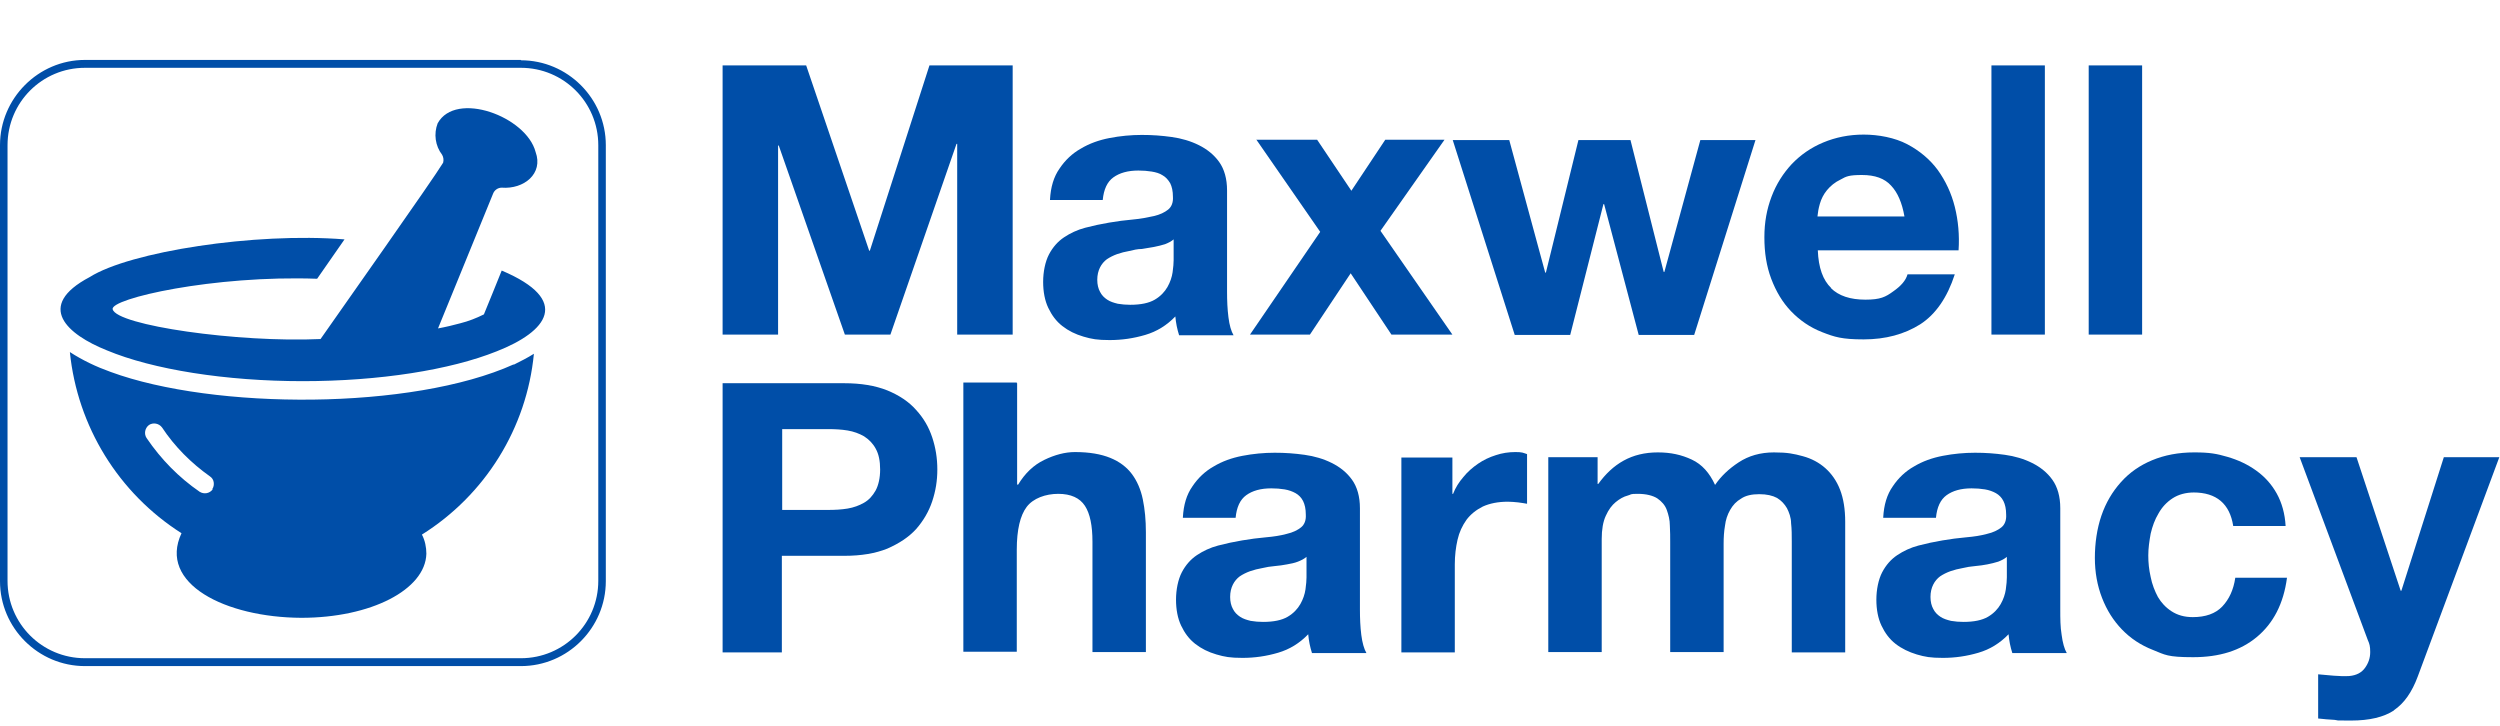
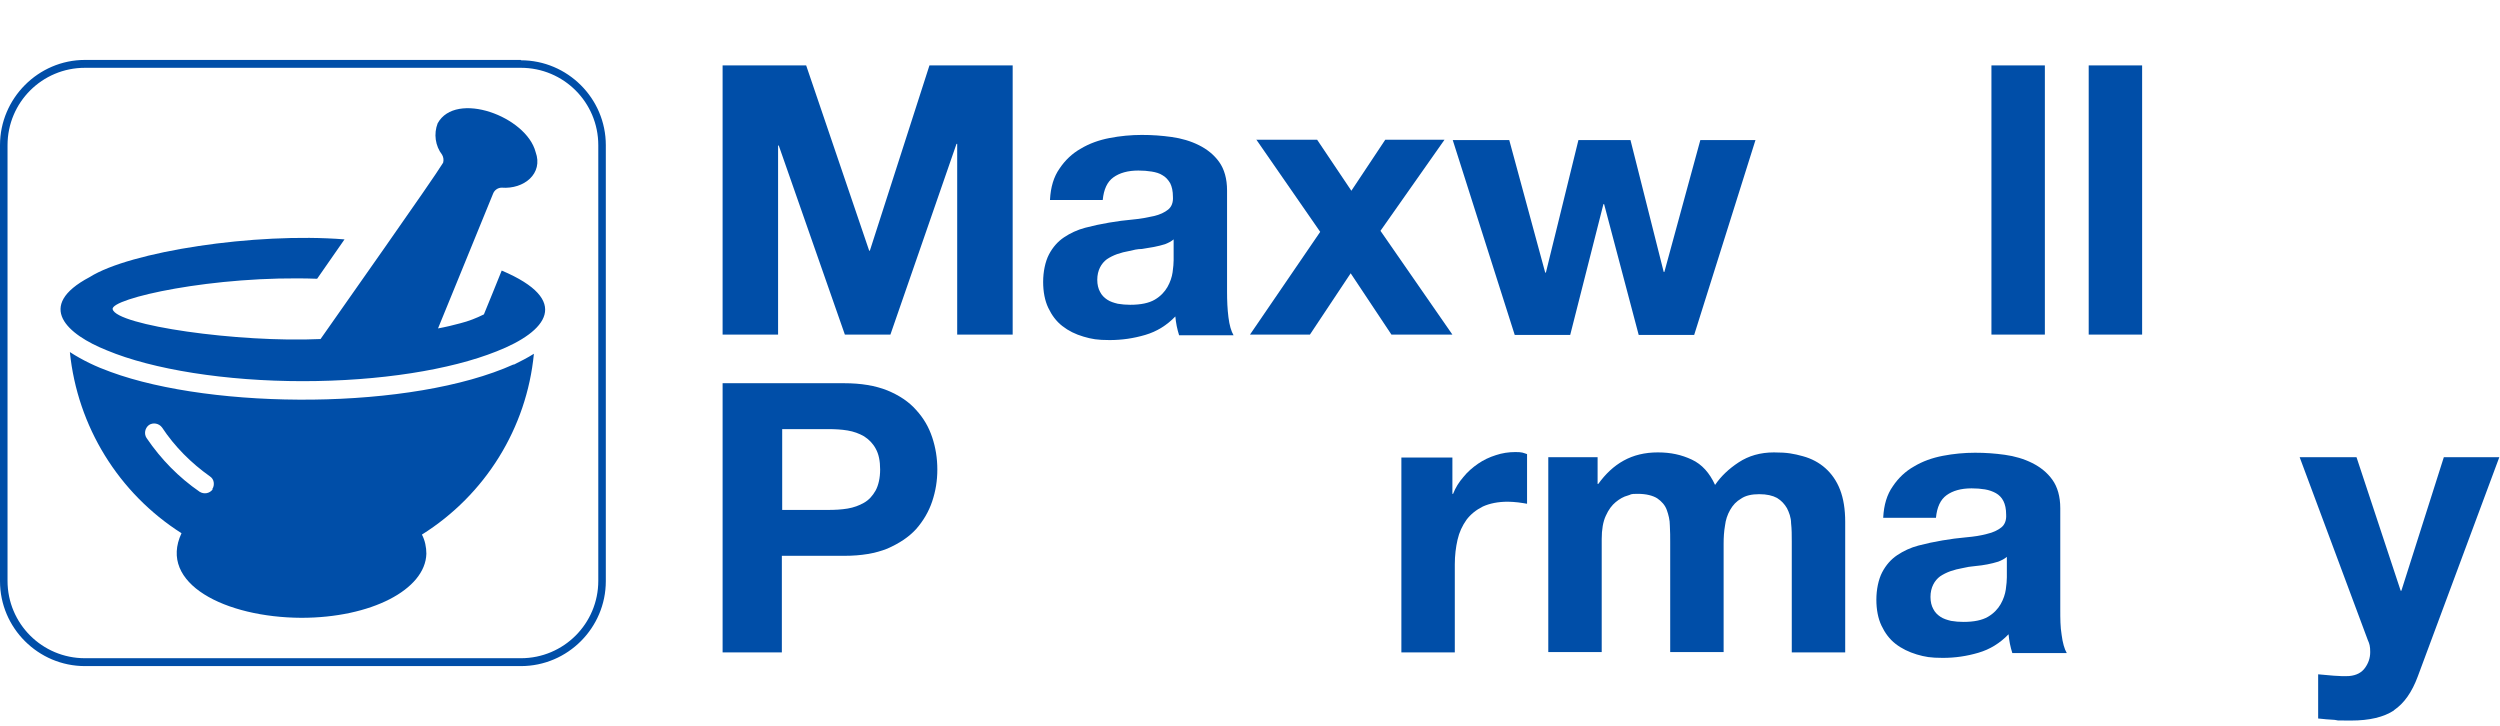
<svg xmlns="http://www.w3.org/2000/svg" id="Layer_1" version="1.1" viewBox="0 0 730 212">
  <defs>
    <style>
      .st0 {
        fill: #004ea8;
      }
    </style>
  </defs>
  <g>
    <path class="st0" d="M235.4,19.1l18.4,54.1h.2l17.4-54.1h24.3v78.6h-16.2v-55.7h-.2l-19.3,55.7h-13.3l-19.3-55.2h-.2v55.2h-16.2V19.1h24.4Z" />
    <path class="st0" d="M306.6,58.3c.2-3.7,1.1-6.7,2.8-9.1,1.6-2.4,3.7-4.4,6.2-5.8,2.5-1.5,5.3-2.5,8.4-3.1s6.3-.9,9.4-.9,5.8.2,8.7.6c2.9.4,5.6,1.2,8,2.4s4.4,2.8,5.9,4.9c1.5,2.1,2.3,4.9,2.3,8.3v29.6c0,2.6.1,5,.4,7.4s.8,4.1,1.5,5.3h-15.9c-.3-.9-.5-1.8-.7-2.7-.2-.9-.3-1.9-.4-2.8-2.5,2.6-5.4,4.4-8.8,5.4s-6.8,1.5-10.4,1.5-5.2-.3-7.6-1-4.4-1.7-6.2-3.1c-1.8-1.4-3.1-3.2-4.1-5.3-1-2.1-1.5-4.7-1.5-7.6s.6-5.9,1.7-8,2.6-3.8,4.4-5,3.9-2.2,6.2-2.8c2.3-.6,4.6-1.1,7-1.5,2.3-.4,4.7-.7,6.9-.9,2.3-.2,4.3-.6,6.1-1s3.2-1.1,4.2-1.9c1-.8,1.5-2.1,1.4-3.7,0-1.7-.3-3-.8-4-.6-1-1.3-1.8-2.2-2.3-.9-.6-2-.9-3.2-1.1-1.2-.2-2.5-.3-3.9-.3-3.1,0-5.5.7-7.3,2s-2.8,3.5-3.1,6.6h-15.6.2ZM342.7,69.9c-.7.6-1.5,1-2.5,1.4-1,.3-2.1.6-3.2.8-1.1.2-2.3.4-3.6.6-1.2,0-2.5.3-3.7.6-1.2.2-2.3.5-3.5.9-1.1.4-2.1.9-3,1.5-.8.6-1.5,1.4-2,2.4s-.8,2.2-.8,3.6.3,2.6.8,3.5c.5,1,1.2,1.7,2.1,2.3.9.6,1.9.9,3.1,1.2,1.2.2,2.4.3,3.6.3,3.1,0,5.5-.5,7.2-1.5s2.9-2.3,3.7-3.7c.8-1.4,1.3-2.9,1.5-4.3.2-1.5.3-2.6.3-3.5v-6.1Z" />
    <path class="st0" d="M366.8,40.8h17.8l10,14.9,9.9-14.9h17.3l-18.7,26.6,21,30.3h-17.8l-11.9-17.9-11.9,17.9h-17.5l20.5-30-18.7-27h0Z" />
    <path class="st0" d="M478.5,97.8l-10.1-38.2h-.2l-9.7,38.2h-16.2l-18.1-56.9h16.5l10.5,38.7h.2l9.5-38.7h15.2l9.7,38.5h.2l10.5-38.5h16.1l-17.9,56.9h-16.2,0Z" />
-     <path class="st0" d="M534.6,84.1c2.3,2.3,5.7,3.4,10.1,3.4s5.9-.8,8.1-2.4c2.3-1.6,3.7-3.2,4.2-5h13.8c-2.2,6.8-5.6,11.7-10.1,14.6-4.6,2.9-10.1,4.4-16.5,4.4s-8.5-.7-12.1-2.1-6.6-3.5-9.1-6.1-4.4-5.8-5.8-9.5c-1.4-3.7-2-7.7-2-12.1s.7-8.2,2.1-11.9c1.4-3.7,3.4-6.8,5.9-9.5,2.6-2.7,5.6-4.8,9.2-6.3,3.6-1.5,7.5-2.3,11.8-2.3s9.1.9,12.7,2.8c3.6,1.9,6.6,4.4,8.9,7.5,2.3,3.2,4,6.8,5,10.8s1.4,8.3,1.1,12.7h-41.1c.2,5.1,1.5,8.7,3.9,11h-.1ZM552.2,54.2c-1.9-2.1-4.7-3.1-8.5-3.1s-4.6.4-6.2,1.3c-1.7.8-3,1.9-4,3.1-1,1.2-1.7,2.6-2.1,4-.4,1.4-.6,2.6-.7,3.7h25.4c-.7-4-2-7-3.9-9Z" />
    <path class="st0" d="M597.1,19.1v78.6h-15.6V19.1h15.6Z" />
    <path class="st0" d="M625.5,19.1v78.6h-15.6V19.1h15.6Z" />
  </g>
  <g>
    <path class="st0" d="M246.5,111.9c4.9,0,9.1.7,12.6,2.1,3.4,1.4,6.3,3.3,8.4,5.7,2.2,2.4,3.7,5,4.7,8s1.5,6.1,1.5,9.4-.5,6.3-1.5,9.3-2.6,5.7-4.7,8.1c-2.2,2.4-5,4.2-8.4,5.7-3.5,1.4-7.6,2.1-12.6,2.1h-18.2v28.2h-17.3v-78.6h35.5ZM241.8,148.9c2,0,3.9-.1,5.7-.4,1.8-.3,3.4-.9,4.8-1.7,1.4-.8,2.5-2,3.4-3.6.8-1.5,1.3-3.6,1.3-6.1s-.4-4.5-1.3-6.1c-.8-1.5-2-2.7-3.4-3.6-1.4-.8-3-1.4-4.8-1.7-1.8-.3-3.7-.4-5.7-.4h-13.4v23.6h13.4Z" />
-     <path class="st0" d="M297,111.9v29.6h.3c2-3.3,4.5-5.7,7.6-7.2s6.1-2.3,9-2.3c4.2,0,7.6.6,10.3,1.7,2.7,1.1,4.8,2.7,6.3,4.7s2.6,4.5,3.2,7.4.9,6.1.9,9.6v35h-15.6v-32.2c0-4.7-.7-8.2-2.2-10.5s-4.1-3.5-7.8-3.5-7.3,1.3-9.2,3.8c-1.9,2.5-2.9,6.7-2.9,12.5v29.8h-15.6v-78.6h15.6v.2h.1Z" />
-     <path class="st0" d="M345.4,151.1c.2-3.7,1.1-6.7,2.8-9.1,1.6-2.4,3.7-4.4,6.2-5.8,2.5-1.5,5.3-2.5,8.4-3.1s6.3-.9,9.4-.9,5.8.2,8.7.6c2.9.4,5.6,1.2,8,2.4s4.4,2.8,5.9,4.9c1.5,2.1,2.3,4.9,2.3,8.3v29.6c0,2.6.1,5,.4,7.4.3,2.3.8,4.1,1.5,5.3h-15.9c-.3-.9-.5-1.8-.7-2.7s-.3-1.9-.4-2.8c-2.5,2.6-5.4,4.4-8.8,5.4s-6.8,1.5-10.4,1.5-5.2-.3-7.6-1-4.4-1.7-6.2-3.1c-1.8-1.4-3.1-3.2-4.1-5.3s-1.5-4.7-1.5-7.6.6-5.9,1.7-8,2.6-3.8,4.4-5,3.9-2.2,6.2-2.8c2.3-.6,4.6-1.1,7-1.5,2.3-.4,4.7-.7,6.9-.9,2.3-.2,4.3-.5,6.1-1,1.8-.4,3.2-1.1,4.2-1.9,1-.8,1.5-2.1,1.4-3.7,0-1.7-.3-3-.8-4s-1.3-1.8-2.2-2.3c-.9-.5-2-.9-3.2-1.1-1.2-.2-2.5-.3-3.9-.3-3.1,0-5.5.7-7.3,2s-2.8,3.5-3.1,6.6h-15.6.2ZM381.5,162.6c-.7.6-1.5,1-2.5,1.4s-2.1.6-3.2.8-2.3.4-3.6.5c-1.2.1-2.5.3-3.7.6-1.2.2-2.3.5-3.5.9-1.1.4-2.1.9-3,1.5-.8.6-1.5,1.4-2,2.4s-.8,2.2-.8,3.6.3,2.6.8,3.5c.5,1,1.2,1.7,2.1,2.3s1.9.9,3.1,1.2c1.2.2,2.4.3,3.6.3,3.1,0,5.5-.5,7.2-1.5s2.9-2.3,3.7-3.7c.8-1.4,1.3-2.9,1.5-4.3.2-1.5.3-2.6.3-3.5v-6Z" />
    <path class="st0" d="M424.1,133.6v10.6h.2c.7-1.8,1.7-3.4,3-4.9,1.2-1.5,2.7-2.8,4.3-3.9,1.6-1.1,3.3-1.9,5.2-2.5,1.8-.6,3.7-.9,5.7-.9s2.2.2,3.4.6v14.5c-.7-.1-1.6-.3-2.6-.4-1-.1-2-.2-3-.2-2.9,0-5.3.5-7.3,1.4-2,1-3.6,2.3-4.8,3.9-1.2,1.7-2.1,3.6-2.6,5.8s-.8,4.6-.8,7.2v25.7h-15.6v-56.9h14.9,0Z" />
    <path class="st0" d="M466.5,133.6v7.7h.2c2.1-2.9,4.5-5.2,7.4-6.8s6.2-2.4,10-2.4,6.9.7,9.9,2.1c3,1.4,5.2,3.9,6.8,7.4,1.7-2.5,4-4.7,6.9-6.6,2.9-1.9,6.3-2.9,10.3-2.9s5.8.4,8.4,1.1c2.6.7,4.8,1.9,6.6,3.5s3.3,3.7,4.3,6.3,1.5,5.7,1.5,9.4v38.1h-15.6v-32.3c0-1.9,0-3.7-.2-5.4,0-1.7-.6-3.2-1.2-4.4-.7-1.2-1.6-2.2-2.9-3-1.3-.7-3-1.1-5.2-1.1s-4,.4-5.3,1.3c-1.4.8-2.4,1.9-3.2,3.3-.8,1.4-1.3,2.9-1.5,4.6-.3,1.7-.4,3.5-.4,5.2v31.7h-15.6v-31.9c0-1.7,0-3.4-.1-5,0-1.7-.4-3.2-.9-4.6s-1.5-2.5-2.8-3.4c-1.3-.8-3.2-1.3-5.7-1.3s-1.7.2-2.9.5-2.4,1-3.5,1.9-2.1,2.2-2.9,4c-.8,1.7-1.2,4-1.2,6.8v33h-15.6v-56.9h14.8-.4,0Z" />
    <path class="st0" d="M549.9,151.1c.2-3.7,1.1-6.7,2.8-9.1,1.6-2.4,3.7-4.4,6.2-5.8,2.5-1.5,5.3-2.5,8.4-3.1,3.1-.6,6.3-.9,9.4-.9s5.8.2,8.7.6c2.9.4,5.6,1.2,8,2.4s4.4,2.8,5.9,4.9c1.5,2.1,2.3,4.9,2.3,8.3v29.6c0,2.6,0,5,.4,7.4.3,2.3.8,4.1,1.5,5.3h-15.9c-.3-.9-.5-1.8-.7-2.7s-.3-1.9-.4-2.8c-2.5,2.6-5.4,4.4-8.8,5.4-3.4,1-6.8,1.5-10.4,1.5s-5.2-.3-7.6-1c-2.3-.7-4.4-1.7-6.2-3.1-1.8-1.4-3.1-3.2-4.1-5.3s-1.5-4.7-1.5-7.6.6-5.9,1.7-8c1.1-2.1,2.6-3.8,4.4-5,1.8-1.2,3.9-2.2,6.2-2.8s4.6-1.1,7-1.5c2.3-.4,4.7-.7,6.9-.9,2.3-.2,4.3-.5,6.1-1,1.8-.4,3.2-1.1,4.2-1.9,1-.8,1.5-2.1,1.4-3.7,0-1.7-.3-3-.8-4s-1.3-1.8-2.2-2.3-2-.9-3.2-1.1c-1.2-.2-2.5-.3-3.9-.3-3.1,0-5.5.7-7.3,2s-2.8,3.5-3.1,6.6h-15.6.2,0ZM586,162.6c-.7.6-1.5,1-2.5,1.4-1,.3-2.1.6-3.2.8-1.1.2-2.3.4-3.6.5-1.2.1-2.5.3-3.7.6-1.2.2-2.3.5-3.5.9-1.1.4-2.1.9-3,1.5-.8.6-1.5,1.4-2,2.4s-.8,2.2-.8,3.6.3,2.6.8,3.5c.5,1,1.2,1.7,2.1,2.3.9.6,1.9.9,3.1,1.2,1.2.2,2.4.3,3.6.3,3.1,0,5.5-.5,7.2-1.5s2.9-2.3,3.7-3.7,1.3-2.9,1.5-4.3c.2-1.5.3-2.6.3-3.5v-6h0Z" />
-     <path class="st0" d="M640.7,143.8c-2.5,0-4.6.6-6.3,1.7-1.7,1.1-3.1,2.6-4.1,4.4-1.1,1.8-1.8,3.8-2.3,5.9-.4,2.2-.7,4.3-.7,6.4s.2,4.1.7,6.3c.4,2.1,1.2,4.1,2.1,5.8,1,1.7,2.3,3.1,4,4.2,1.7,1.1,3.7,1.7,6.2,1.7,3.7,0,6.6-1,8.6-3.1s3.3-4.9,3.8-8.4h15.1c-1,7.6-4,13.3-8.8,17.3s-11,5.9-18.6,5.9-8.2-.7-11.7-2.1c-3.6-1.4-6.6-3.4-9.1-6s-4.4-5.6-5.8-9.2c-1.4-3.6-2.1-7.5-2.1-11.7s.6-8.5,1.9-12.3c1.3-3.8,3.2-7,5.7-9.8s5.5-4.9,9.1-6.4,7.7-2.3,12.3-2.3,6.6.4,9.7,1.3c3.1.9,5.9,2.2,8.4,4s4.5,4,6,6.7,2.4,5.9,2.6,9.5h-15.3c-1-6.5-4.9-9.8-11.6-9.8h.2,0Z" />
    <path class="st0" d="M699.1,207.4c-3,2-7.2,3-12.6,3s-3.2,0-4.8-.2c-1.6-.1-3.2-.2-4.8-.4v-12.9c1.5.1,3,.3,4.5.4,1.5.1,3.1.2,4.6.1,2.1-.2,3.6-1,4.6-2.4s1.5-2.9,1.5-4.6-.2-2.4-.7-3.5l-19.9-53.4h16.6l12.9,39h.2l12.4-39h16.2l-23.8,64c-1.7,4.6-4,7.9-7,9.9h0Z" />
  </g>
  <g>
    <path class="st0" d="M174.7,169.6c0,12.5-10.1,22.6-22.6,22.6H24.8c-12.5,0-22.6-10.1-22.6-22.6V42.4c0-12.5,10.1-22.6,22.6-22.6h127.3c12.5,0,22.6,10.1,22.6,22.6v127.3h0ZM152.1,17.5H24.8C11.2,17.5,0,28.7,0,42.4v127.3c0,13.7,11.2,24.8,24.8,24.8h127.3c13.7,0,24.8-11.2,24.8-24.8V42.4c0-13.7-11.2-24.8-24.8-24.8" />
    <path class="st0" d="M146.5,79c-1.5,3.7-3.7,9.2-5.2,12.8-2.2,1.1-4.5,2-6.9,2.6-1.8.5-4.3,1.1-6.5,1.5l5.4-13.2c3.2-7.8,7.5-18.4,10.7-26.2.4-1,1.4-1.7,2.5-1.7,6.5.5,12.2-4.1,9.9-10.4-2.7-10.4-23.3-18-28.6-8.4-1.2,3.1-.7,6.6,1.3,9.2.4.7.5,1.5.3,2.3-2.8,4.7-31,44.6-35.8,51.5-24.1,1.1-59.6-4-60.7-8.7-.8-3.1,29.5-10,59.7-8.9,2-2.8,6-8.7,8-11.5-26.2-2.1-62.7,3.6-74.4,11-16.1,8.5-6.5,16.8,5,21.4,13.4,5.6,34.7,9,57.2,9s43.1-3.3,56.6-8.7c14.8-5.8,22-14.9,1.5-23.6M62.1,142.9c-.9,1.2-2.5,1.5-3.8.7-6.1-4.2-11.3-9.5-15.5-15.7-.8-1.2-.5-2.9.7-3.8,1.2-.8,2.9-.5,3.8.7,3.7,5.6,8.5,10.4,14,14.3.6.4,1,1,1.1,1.7s0,1.4-.4,2M150,106.4c-29.7,13.4-87.5,13.3-117.7,2.2-4.2-1.5-8.2-3.4-11.9-5.8,2.2,21.7,14.2,41.2,32.6,52.9-6.9,14.7,12.8,24.6,35,24.7,20.3,0,36.2-8.2,36.5-18.7,0-1.9-.4-3.9-1.3-5.6,18.5-11.6,30.6-31.1,32.7-52.8-1.9,1.2-3.9,2.2-5.9,3.2" />
  </g>
</svg>